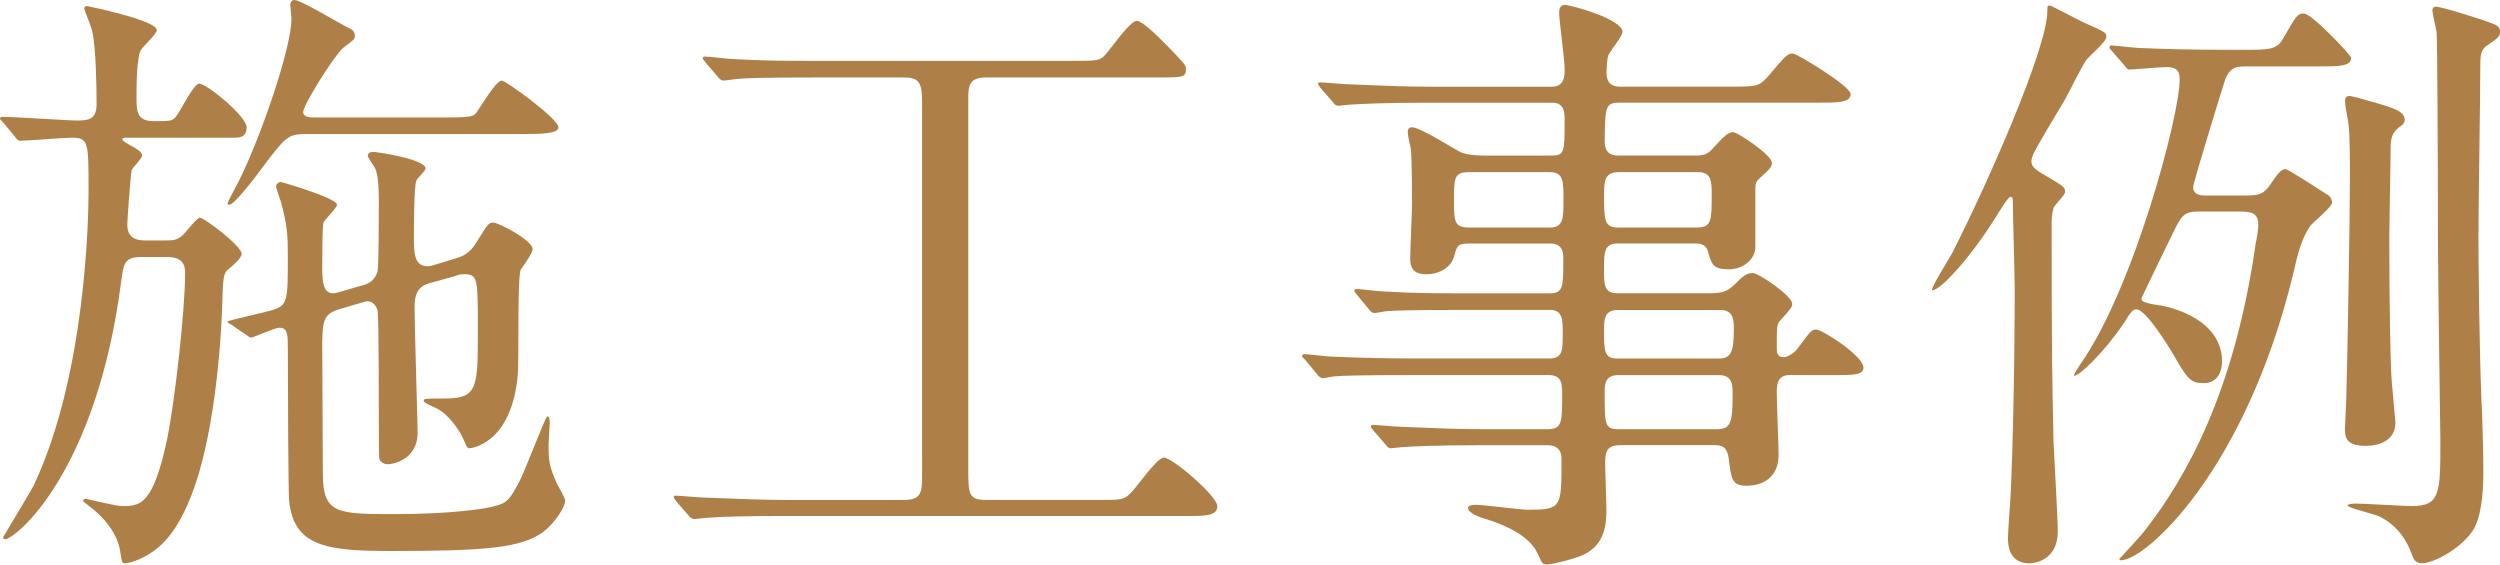
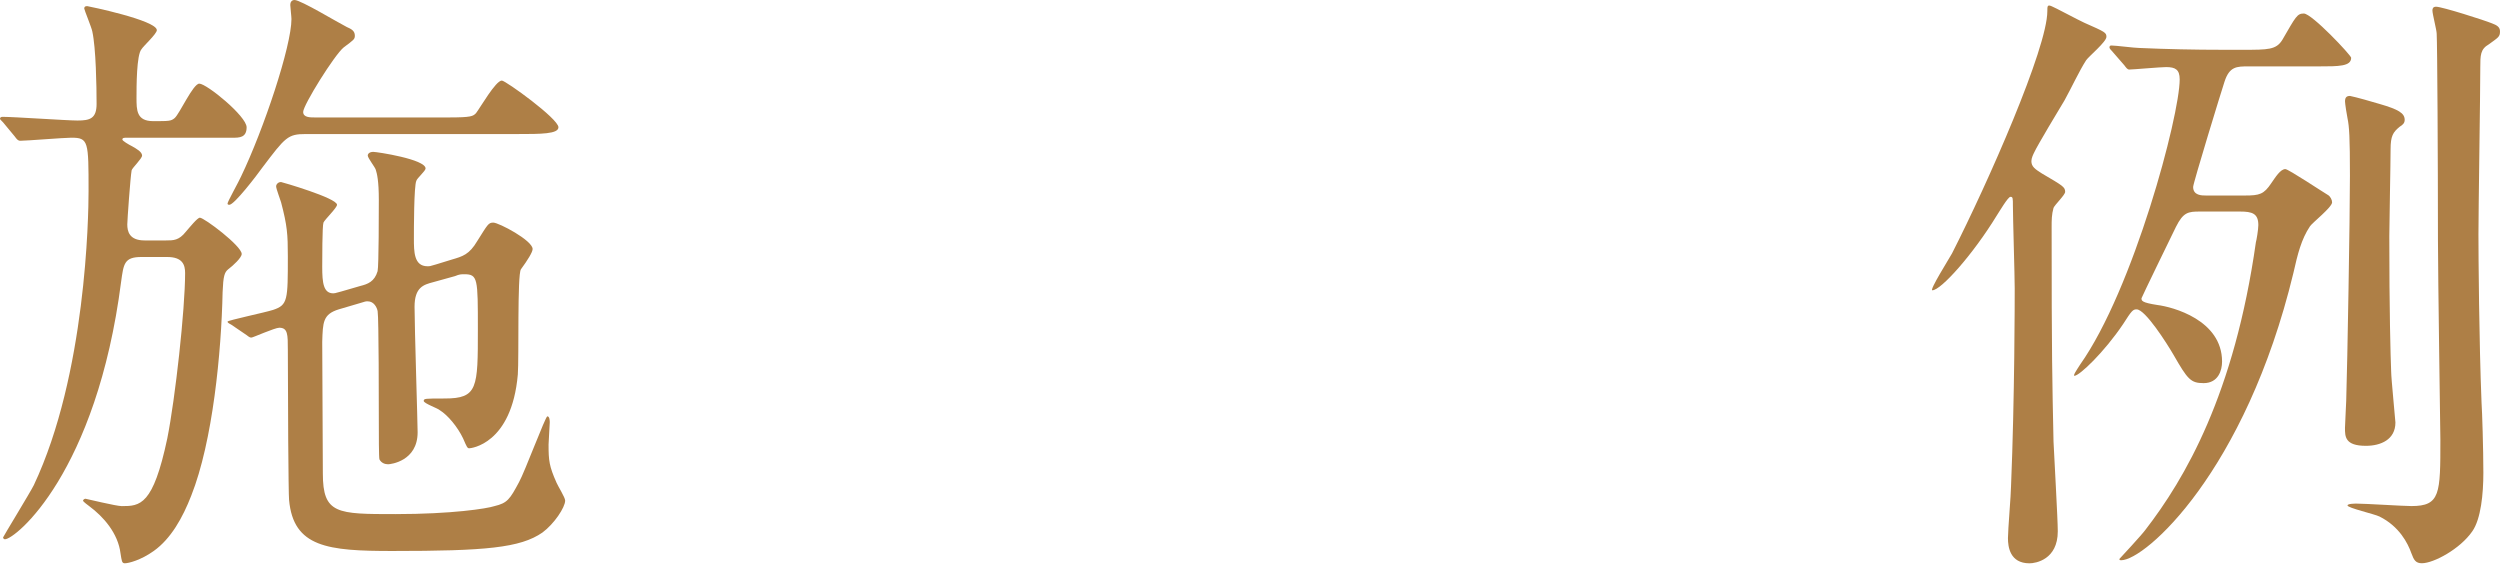
<svg xmlns="http://www.w3.org/2000/svg" version="1.1" id="レイヤー_1" x="0px" y="0px" width="65.07px" height="14.694px" viewBox="0 0 65.07 14.694" style="enable-background:new 0 0 65.07 14.694;" xml:space="preserve">
  <style type="text/css">
	.st0{fill:#AE7F46;}
</style>
  <g>
    <g>
      <path class="st0" d="M3.297,3.585c-0.064,0-0.112,0-0.112,0.048c0,0.032,0.16,0.128,0.257,0.176    c0.111,0.064,0.256,0.144,0.256,0.24c0,0.08-0.256,0.32-0.272,0.384C3.393,4.61,3.313,5.746,3.313,5.842    c0,0.176,0.049,0.416,0.449,0.416h0.56c0.192,0,0.336,0,0.513-0.224c0.111-0.128,0.304-0.368,0.367-0.368    c0.112,0,1.089,0.736,1.089,0.944c0,0.096-0.224,0.304-0.353,0.4c-0.096,0.08-0.127,0.176-0.144,0.592    c-0.032,1.568-0.257,3.89-0.816,5.298c-0.224,0.576-0.528,1.121-0.977,1.441c-0.336,0.24-0.656,0.32-0.752,0.32    c-0.08,0-0.08-0.064-0.112-0.256c-0.064-0.528-0.448-0.96-0.816-1.232c-0.016-0.016-0.16-0.112-0.16-0.144    c0-0.016,0.032-0.048,0.064-0.048c0.016,0,0.8,0.192,0.944,0.192c0.479,0,0.816-0.016,1.185-1.761    c0.208-1.041,0.464-3.361,0.464-4.306c0-0.208-0.063-0.417-0.464-0.417H3.682c-0.449,0-0.465,0.176-0.529,0.64    c-0.64,4.978-2.753,6.707-3.025,6.707c-0.032,0-0.048-0.032-0.048-0.048c0-0.016,0.704-1.168,0.8-1.36    c1.36-2.881,1.425-6.995,1.425-7.651c0-1.297,0-1.393-0.448-1.393c-0.192,0-1.168,0.08-1.329,0.08    c-0.064,0-0.096-0.048-0.144-0.112L0.08,3.185C0.016,3.121,0,3.105,0,3.089c0-0.032,0.032-0.048,0.064-0.048    c0.304,0,1.681,0.096,1.953,0.096c0.32,0,0.497-0.048,0.497-0.432c0-0.448-0.016-1.457-0.112-1.889    C2.385,0.72,2.193,0.256,2.193,0.224c0-0.064,0.048-0.064,0.08-0.064c0.016,0,1.809,0.368,1.809,0.625    c0,0.096-0.353,0.416-0.399,0.496C3.553,1.424,3.553,2.257,3.553,2.545c0,0.32,0,0.608,0.433,0.608c0.416,0,0.464,0,0.56-0.08    c0.129-0.112,0.48-0.896,0.641-0.896c0.192,0,1.232,0.848,1.232,1.136c0,0.272-0.191,0.272-0.368,0.272H3.297z M7.956,3.489    c-0.465,0-0.528,0.08-1.121,0.864C6.674,4.578,6.098,5.33,5.97,5.33c-0.016,0-0.048,0-0.048-0.032    c0-0.048,0.305-0.592,0.352-0.704C6.867,3.361,7.586,1.2,7.586,0.496c0-0.064-0.031-0.32-0.031-0.368C7.555,0.064,7.586,0,7.667,0    c0.16,0,1.137,0.592,1.361,0.704C9.139,0.752,9.236,0.8,9.236,0.928c0,0.096-0.032,0.112-0.288,0.304    c-0.24,0.192-1.057,1.504-1.057,1.681c0,0.144,0.176,0.144,0.305,0.144h3.473c0.608,0,0.641-0.032,0.721-0.112    c0.111-0.144,0.512-0.848,0.672-0.848c0.096,0,1.473,0.992,1.473,1.216c0,0.176-0.464,0.176-1.057,0.176H7.956z M9.379,7.443    c0.192-0.048,0.369-0.112,0.449-0.384C9.86,6.931,9.86,5.474,9.86,5.202c0-0.497-0.048-0.688-0.08-0.785    C9.764,4.354,9.572,4.113,9.572,4.049c0-0.048,0.048-0.096,0.144-0.096c0.097,0,1.361,0.192,1.361,0.432    c0,0.064-0.225,0.256-0.24,0.32c-0.064,0.128-0.064,1.281-0.064,1.505c0,0.336,0,0.72,0.353,0.72c0.063,0,0.063,0,0.224-0.048    l0.416-0.128c0.273-0.08,0.449-0.128,0.656-0.48c0.273-0.432,0.289-0.48,0.417-0.48c0.144,0,1.024,0.464,1.024,0.688    c0,0.08-0.129,0.288-0.305,0.528c-0.096,0.144-0.048,2.305-0.08,2.737c-0.16,1.825-1.232,1.921-1.264,1.921    c-0.049,0-0.064-0.032-0.16-0.256c-0.145-0.304-0.4-0.608-0.608-0.736c-0.048-0.048-0.417-0.176-0.417-0.24    s0.033-0.064,0.545-0.064c0.864,0,0.864-0.272,0.864-1.809c0-1.312,0-1.425-0.353-1.425c-0.08,0-0.127,0-0.24,0.048l-0.576,0.16    c-0.24,0.064-0.479,0.128-0.479,0.64s0.08,3.025,0.08,3.266c0,0.752-0.704,0.832-0.769,0.832c-0.08,0-0.176-0.032-0.225-0.128    C9.86,11.909,9.86,11.3,9.86,10.948c0-0.336,0-2.689-0.031-2.849C9.812,8.003,9.732,7.843,9.572,7.843    c-0.048,0-0.063,0-0.208,0.048L8.82,8.051C8.403,8.179,8.403,8.387,8.387,8.899c0,0.496,0.016,2.881,0.016,3.425    c0,1.057,0.369,1.057,1.889,1.057c1.473,0,2.386-0.144,2.578-0.208c0.336-0.08,0.4-0.176,0.64-0.625    c0.144-0.256,0.688-1.712,0.736-1.712c0.063,0,0.063,0.128,0.063,0.16c0,0.08-0.031,0.48-0.031,0.576    c0,0.417,0.016,0.561,0.208,0.993c0.032,0.08,0.224,0.384,0.224,0.464c0,0.176-0.287,0.608-0.592,0.832    c-0.576,0.4-1.488,0.48-3.906,0.48c-1.68,0-2.576-0.096-2.688-1.329c-0.017-0.144-0.032-2.705-0.032-3.906    c0-0.4,0-0.576-0.224-0.576c-0.112,0-0.688,0.256-0.72,0.256c-0.033,0-0.049,0-0.129-0.064l-0.4-0.272    c-0.096-0.048-0.096-0.064-0.096-0.08c0-0.032,0.992-0.24,1.185-0.304c0.384-0.128,0.384-0.256,0.384-1.393    c0-0.576-0.016-0.8-0.176-1.408C7.299,5.202,7.187,4.914,7.187,4.85c0-0.048,0.048-0.112,0.128-0.112    c0.016,0,1.457,0.416,1.457,0.592c0,0.08-0.32,0.384-0.353,0.464c-0.032,0.08-0.032,0.993-0.032,1.153    c0,0.416,0.032,0.688,0.288,0.688c0.017,0,0.048,0,0.208-0.048L9.379,7.443z" />
-       <path class="st0" d="M21.169,2.017c-1.216,0-1.761,0.016-1.921,0.032c-0.048,0-0.367,0.048-0.416,0.048    c-0.064,0-0.111-0.048-0.16-0.112l-0.304-0.353c-0.032-0.048-0.08-0.096-0.08-0.112c0-0.032,0.032-0.048,0.063-0.048    c0.112,0,0.609,0.064,0.705,0.064c0.784,0.048,1.44,0.048,2.192,0.048h6.595c0.672,0,0.752,0,0.881-0.112    c0.144-0.128,0.672-0.928,0.863-0.928c0.16,0,0.609,0.464,0.833,0.688c0.4,0.416,0.448,0.464,0.448,0.56    c0,0.224-0.08,0.224-0.704,0.224h-4.498c-0.464,0-0.464,0.24-0.464,0.608v9.54c0,0.688,0,0.849,0.464,0.849h2.945    c0.576,0,0.64,0,0.832-0.192c0.144-0.144,0.673-0.912,0.849-0.912c0.225,0,1.393,1.008,1.393,1.265    c0,0.256-0.32,0.256-0.769,0.256h-10.5c-0.944,0-1.649,0.016-2.017,0.048c-0.064,0-0.272,0.032-0.32,0.032    c-0.064,0-0.112-0.032-0.16-0.096l-0.32-0.368c-0.031-0.048-0.064-0.08-0.064-0.112c0-0.032,0.017-0.032,0.064-0.032    c0.112,0,0.592,0.048,0.705,0.048c0.783,0.032,1.616,0.064,2.192,0.064h3.024c0.465,0,0.48-0.208,0.48-0.625V2.641    c0-0.512-0.096-0.625-0.48-0.625H21.169z" />
-       <path class="st0" d="M37.189,2.673c-1.217,0-1.713,0.032-2.017,0.048c-0.064,0-0.289,0.032-0.336,0.032    c-0.064,0-0.097-0.032-0.145-0.096l-0.32-0.368c-0.048-0.08-0.064-0.08-0.064-0.112c0-0.032,0.017-0.032,0.064-0.032    c0.112,0,0.592,0.048,0.704,0.048c0.784,0.032,1.44,0.064,2.192,0.064h3.122c0.336,0,0.336-0.288,0.336-0.464    c0-0.24-0.144-1.265-0.144-1.457c0-0.176,0.08-0.208,0.144-0.208c0.16,0,1.505,0.368,1.505,0.704c0,0.112-0.336,0.512-0.368,0.608    c-0.032,0.064-0.048,0.368-0.048,0.448c0,0.144,0.031,0.368,0.352,0.368H45c0.72,0,0.783,0,1.023-0.272    c0.449-0.528,0.496-0.592,0.641-0.592c0.096,0,1.504,0.848,1.504,1.056c0,0.224-0.319,0.224-0.863,0.224h-5.139    c-0.384,0-0.384,0.096-0.4,0.977c0,0.16,0.017,0.4,0.353,0.4h2.001c0.24,0,0.336-0.032,0.496-0.224    c0.256-0.272,0.352-0.384,0.496-0.384c0.112,0,1.008,0.592,1.008,0.8c0,0.112-0.079,0.176-0.287,0.368    c-0.112,0.096-0.145,0.144-0.145,0.304v1.521c0,0.288-0.288,0.576-0.688,0.576c-0.417,0-0.449-0.128-0.545-0.464    c-0.048-0.192-0.225-0.208-0.305-0.208h-2.049c-0.352,0-0.352,0.24-0.352,0.672c0,0.4,0,0.624,0.352,0.624h2.369    c0.32,0,0.48-0.032,0.673-0.224c0.192-0.192,0.304-0.304,0.479-0.304c0.145,0,1.025,0.592,1.025,0.8    c0,0.08-0.017,0.112-0.305,0.432c-0.096,0.096-0.096,0.16-0.096,0.72c0,0.096,0,0.24,0.176,0.24c0.112,0,0.272-0.112,0.353-0.208    c0.336-0.448,0.368-0.512,0.496-0.512c0.16,0,1.232,0.688,1.232,0.993c0,0.192-0.288,0.192-0.704,0.192h-1.217    c-0.336,0-0.336,0.272-0.336,0.48c0,0.256,0.048,1.408,0.048,1.584c0,0.8-0.704,0.816-0.833,0.816    c-0.383,0-0.399-0.176-0.463-0.688c-0.033-0.304-0.16-0.368-0.353-0.368h-2.481c-0.384,0-0.384,0.224-0.384,0.528    c0,0.176,0.032,0.96,0.032,1.121c0,0.352,0,1.024-0.752,1.264c-0.225,0.08-0.656,0.192-0.801,0.192    c-0.112,0-0.129-0.048-0.209-0.224c-0.111-0.256-0.352-0.625-1.328-0.944c-0.176-0.048-0.512-0.16-0.512-0.304    c0-0.08,0.176-0.08,0.208-0.08c0.208,0,1.152,0.128,1.345,0.128c0.88,0,0.88-0.048,0.88-1.296c0-0.112,0-0.384-0.368-0.384h-1.713    c-1.137,0-1.873,0.032-2.017,0.048c-0.063,0-0.304,0.032-0.353,0.032c-0.047,0-0.08-0.032-0.127-0.096l-0.32-0.368    c-0.064-0.08-0.064-0.08-0.064-0.112c0-0.016,0.016-0.032,0.048-0.032c0.112,0,0.608,0.048,0.721,0.048    c0.784,0.032,1.44,0.064,2.192,0.064h1.633c0.385,0,0.385-0.176,0.385-0.913c0-0.24,0-0.496-0.336-0.496h-3.555    c-1.393,0-1.855,0.016-2.016,0.032c-0.049,0-0.272,0.048-0.32,0.048c-0.064,0-0.112-0.048-0.16-0.112l-0.305-0.368    c-0.064-0.064-0.08-0.08-0.08-0.096c0-0.032,0.032-0.048,0.064-0.048c0.111,0,0.607,0.064,0.704,0.064    c0.784,0.032,1.44,0.048,2.192,0.048h3.475c0.352,0,0.352-0.208,0.352-0.656c0-0.352,0-0.608-0.336-0.608h-2.209    c-1.408,0-1.873,0.016-2.018,0.032c-0.063,0-0.287,0.048-0.336,0.048c-0.063,0-0.096-0.032-0.144-0.096l-0.32-0.384    c-0.048-0.064-0.063-0.08-0.063-0.096c0-0.032,0.016-0.048,0.063-0.048c0.112,0,0.593,0.064,0.704,0.064    c0.785,0.048,1.441,0.048,2.193,0.048h2.129c0.352,0,0.352-0.176,0.352-0.864c0-0.176,0-0.432-0.336-0.432h-2.113    c-0.304,0-0.32,0.064-0.384,0.304c-0.08,0.336-0.416,0.496-0.736,0.496c-0.368,0-0.416-0.208-0.416-0.416    c0-0.224,0.048-1.232,0.048-1.441c0-0.048,0-1.088-0.031-1.408c-0.017-0.064-0.08-0.353-0.08-0.417    c0-0.08,0.016-0.144,0.111-0.144c0.209,0,1.089,0.561,1.248,0.641c0.129,0.064,0.369,0.096,0.641,0.096h1.729    c0.353,0,0.353-0.08,0.353-0.928c0-0.176,0-0.448-0.319-0.448H37.189z M40.342,5.922c0.352,0,0.352-0.24,0.352-0.736    c0-0.464,0-0.705-0.352-0.705h-2.113c-0.384,0-0.384,0.16-0.384,0.721c0,0.56,0,0.72,0.399,0.72H40.342z M42.119,4.481    c-0.368,0-0.368,0.272-0.368,0.577c0,0.672,0,0.864,0.368,0.864h2.049c0.384,0,0.384-0.192,0.384-0.849    c0-0.336,0-0.592-0.352-0.592H42.119z M44.744,9.332c0.32,0,0.384-0.192,0.384-0.752c0-0.24,0-0.512-0.352-0.512h-2.674    c-0.352,0-0.352,0.272-0.352,0.512c0,0.561,0,0.752,0.352,0.752H44.744z M42.119,9.764c-0.353,0-0.353,0.256-0.353,0.448    c0,0.864,0,0.96,0.385,0.96h2.513c0.368,0,0.433-0.128,0.433-0.88c0-0.272,0-0.528-0.353-0.528H42.119z" />
      <path class="st0" d="M54.25,0.592c0.544,0.24,0.576,0.256,0.576,0.368c0,0.128-0.464,0.512-0.528,0.608    c-0.176,0.272-0.4,0.752-0.561,1.041c-0.128,0.208-0.721,1.201-0.784,1.345c-0.032,0.064-0.08,0.16-0.08,0.24    c0,0.144,0.097,0.208,0.272,0.32c0.544,0.32,0.607,0.352,0.607,0.48c0,0.08-0.271,0.336-0.303,0.417    c-0.049,0.176-0.049,0.32-0.049,0.496c0,3.409,0.016,3.97,0.049,5.586c0.016,0.368,0.111,2.017,0.111,2.337    c0,0.736-0.576,0.832-0.736,0.832c-0.512,0-0.561-0.432-0.561-0.656c0-0.208,0.08-1.152,0.08-1.344    c0.096-2.321,0.096-4.914,0.096-5.154c0-0.336-0.047-1.841-0.047-2.145c0-0.208,0-0.24-0.064-0.24s-0.288,0.384-0.352,0.48    c-0.625,1.024-1.457,1.953-1.682,1.953c-0.08,0,0.433-0.816,0.513-0.96c0.944-1.856,2.481-5.346,2.481-6.306    c0-0.128,0-0.176,0.111-0.128C53.45,0.176,54.106,0.528,54.25,0.592z M54.969,1.328c-0.063-0.064-0.063-0.08-0.063-0.096    c0-0.032,0.016-0.048,0.048-0.048c0.111,0,0.608,0.064,0.721,0.064c0.72,0.032,1.439,0.048,2.192,0.048h0.513    c0.656,0,0.863,0,1.023-0.256c0.353-0.608,0.385-0.688,0.561-0.688c0.209,0,1.232,1.088,1.232,1.152    c0,0.224-0.32,0.224-0.848,0.224h-1.825c-0.304,0-0.496,0-0.624,0.4c-0.08,0.24-0.816,2.641-0.816,2.737    c0,0.224,0.225,0.224,0.336,0.224h1.009c0.384,0,0.496-0.032,0.688-0.32c0.111-0.16,0.24-0.368,0.367-0.368    c0.08,0,0.993,0.608,1.105,0.672C60.652,5.106,60.7,5.202,60.7,5.266c0,0.128-0.512,0.528-0.576,0.624    c-0.225,0.336-0.32,0.72-0.432,1.217c-1.249,5.17-3.857,7.475-4.482,7.475c-0.016,0-0.048,0-0.048-0.032    c0.032-0.032,0.593-0.64,0.673-0.752c1.04-1.345,2.32-3.538,2.881-7.491c0.016-0.048,0.064-0.336,0.064-0.448    c0-0.304-0.16-0.353-0.48-0.353h-1.041c-0.304,0-0.432,0.016-0.624,0.4c-0.08,0.16-0.896,1.841-0.896,1.857    c0,0.064,0,0.112,0.417,0.176c0.383,0.048,1.68,0.384,1.68,1.473c0,0.224-0.096,0.56-0.48,0.56c-0.336,0-0.416-0.096-0.783-0.736    c-0.177-0.304-0.736-1.184-0.961-1.184c-0.096,0-0.128,0.032-0.352,0.384c-0.496,0.736-1.137,1.345-1.266,1.345    c-0.047,0,0.064-0.16,0.145-0.288c1.393-1.969,2.594-6.482,2.594-7.427c0-0.256-0.113-0.32-0.353-0.32    c-0.145,0-0.864,0.064-0.96,0.064c-0.049,0-0.08-0.048-0.129-0.112L54.969,1.328z M62.237,9.667c0,0.176,0.111,1.281,0.111,1.329    c0,0.448-0.384,0.608-0.768,0.608c-0.545,0-0.545-0.24-0.545-0.464c0-0.112,0.032-0.608,0.032-0.704    c0.032-1.008,0.097-4.802,0.097-5.858c0-1.008-0.017-1.28-0.064-1.504c-0.016-0.064-0.064-0.384-0.064-0.432    c0-0.096,0.032-0.145,0.129-0.145c0.16,0.032,0.56,0.145,0.768,0.208c0.496,0.144,0.656,0.24,0.656,0.416    c0,0.08-0.048,0.128-0.128,0.176c-0.176,0.144-0.239,0.24-0.239,0.592c0,0.368-0.033,1.937-0.033,2.257    C62.188,8.067,62.221,9.268,62.237,9.667z M64.862,0.608c0.128,0.048,0.208,0.096,0.208,0.208c0,0.145-0.048,0.16-0.288,0.336    c-0.225,0.128-0.225,0.288-0.225,0.608c0,0.688-0.048,3.713-0.048,4.337c0,0.592,0.017,2.801,0.08,4.37    c0.017,0.24,0.048,1.232,0.048,1.84c0,0.544-0.063,1.201-0.287,1.521c-0.32,0.464-1.01,0.832-1.313,0.832    c-0.159,0-0.208-0.08-0.272-0.256c-0.096-0.272-0.319-0.705-0.832-0.96c-0.128-0.064-0.832-0.224-0.832-0.288    c0-0.048,0.191-0.048,0.24-0.048c0.225,0,1.217,0.064,1.424,0.064c0.753,0,0.753-0.32,0.753-1.729    c0-0.048-0.063-4.354-0.063-5.186c0-2.033-0.017-5.138-0.033-5.378c0-0.096-0.111-0.512-0.111-0.608    c0-0.048,0.016-0.096,0.096-0.096C63.565,0.176,64.669,0.528,64.862,0.608z" />
    </g>
  </g>
  <g>
</g>
  <g>
</g>
  <g>
</g>
  <g>
</g>
  <g>
</g>
  <g>
</g>
</svg>